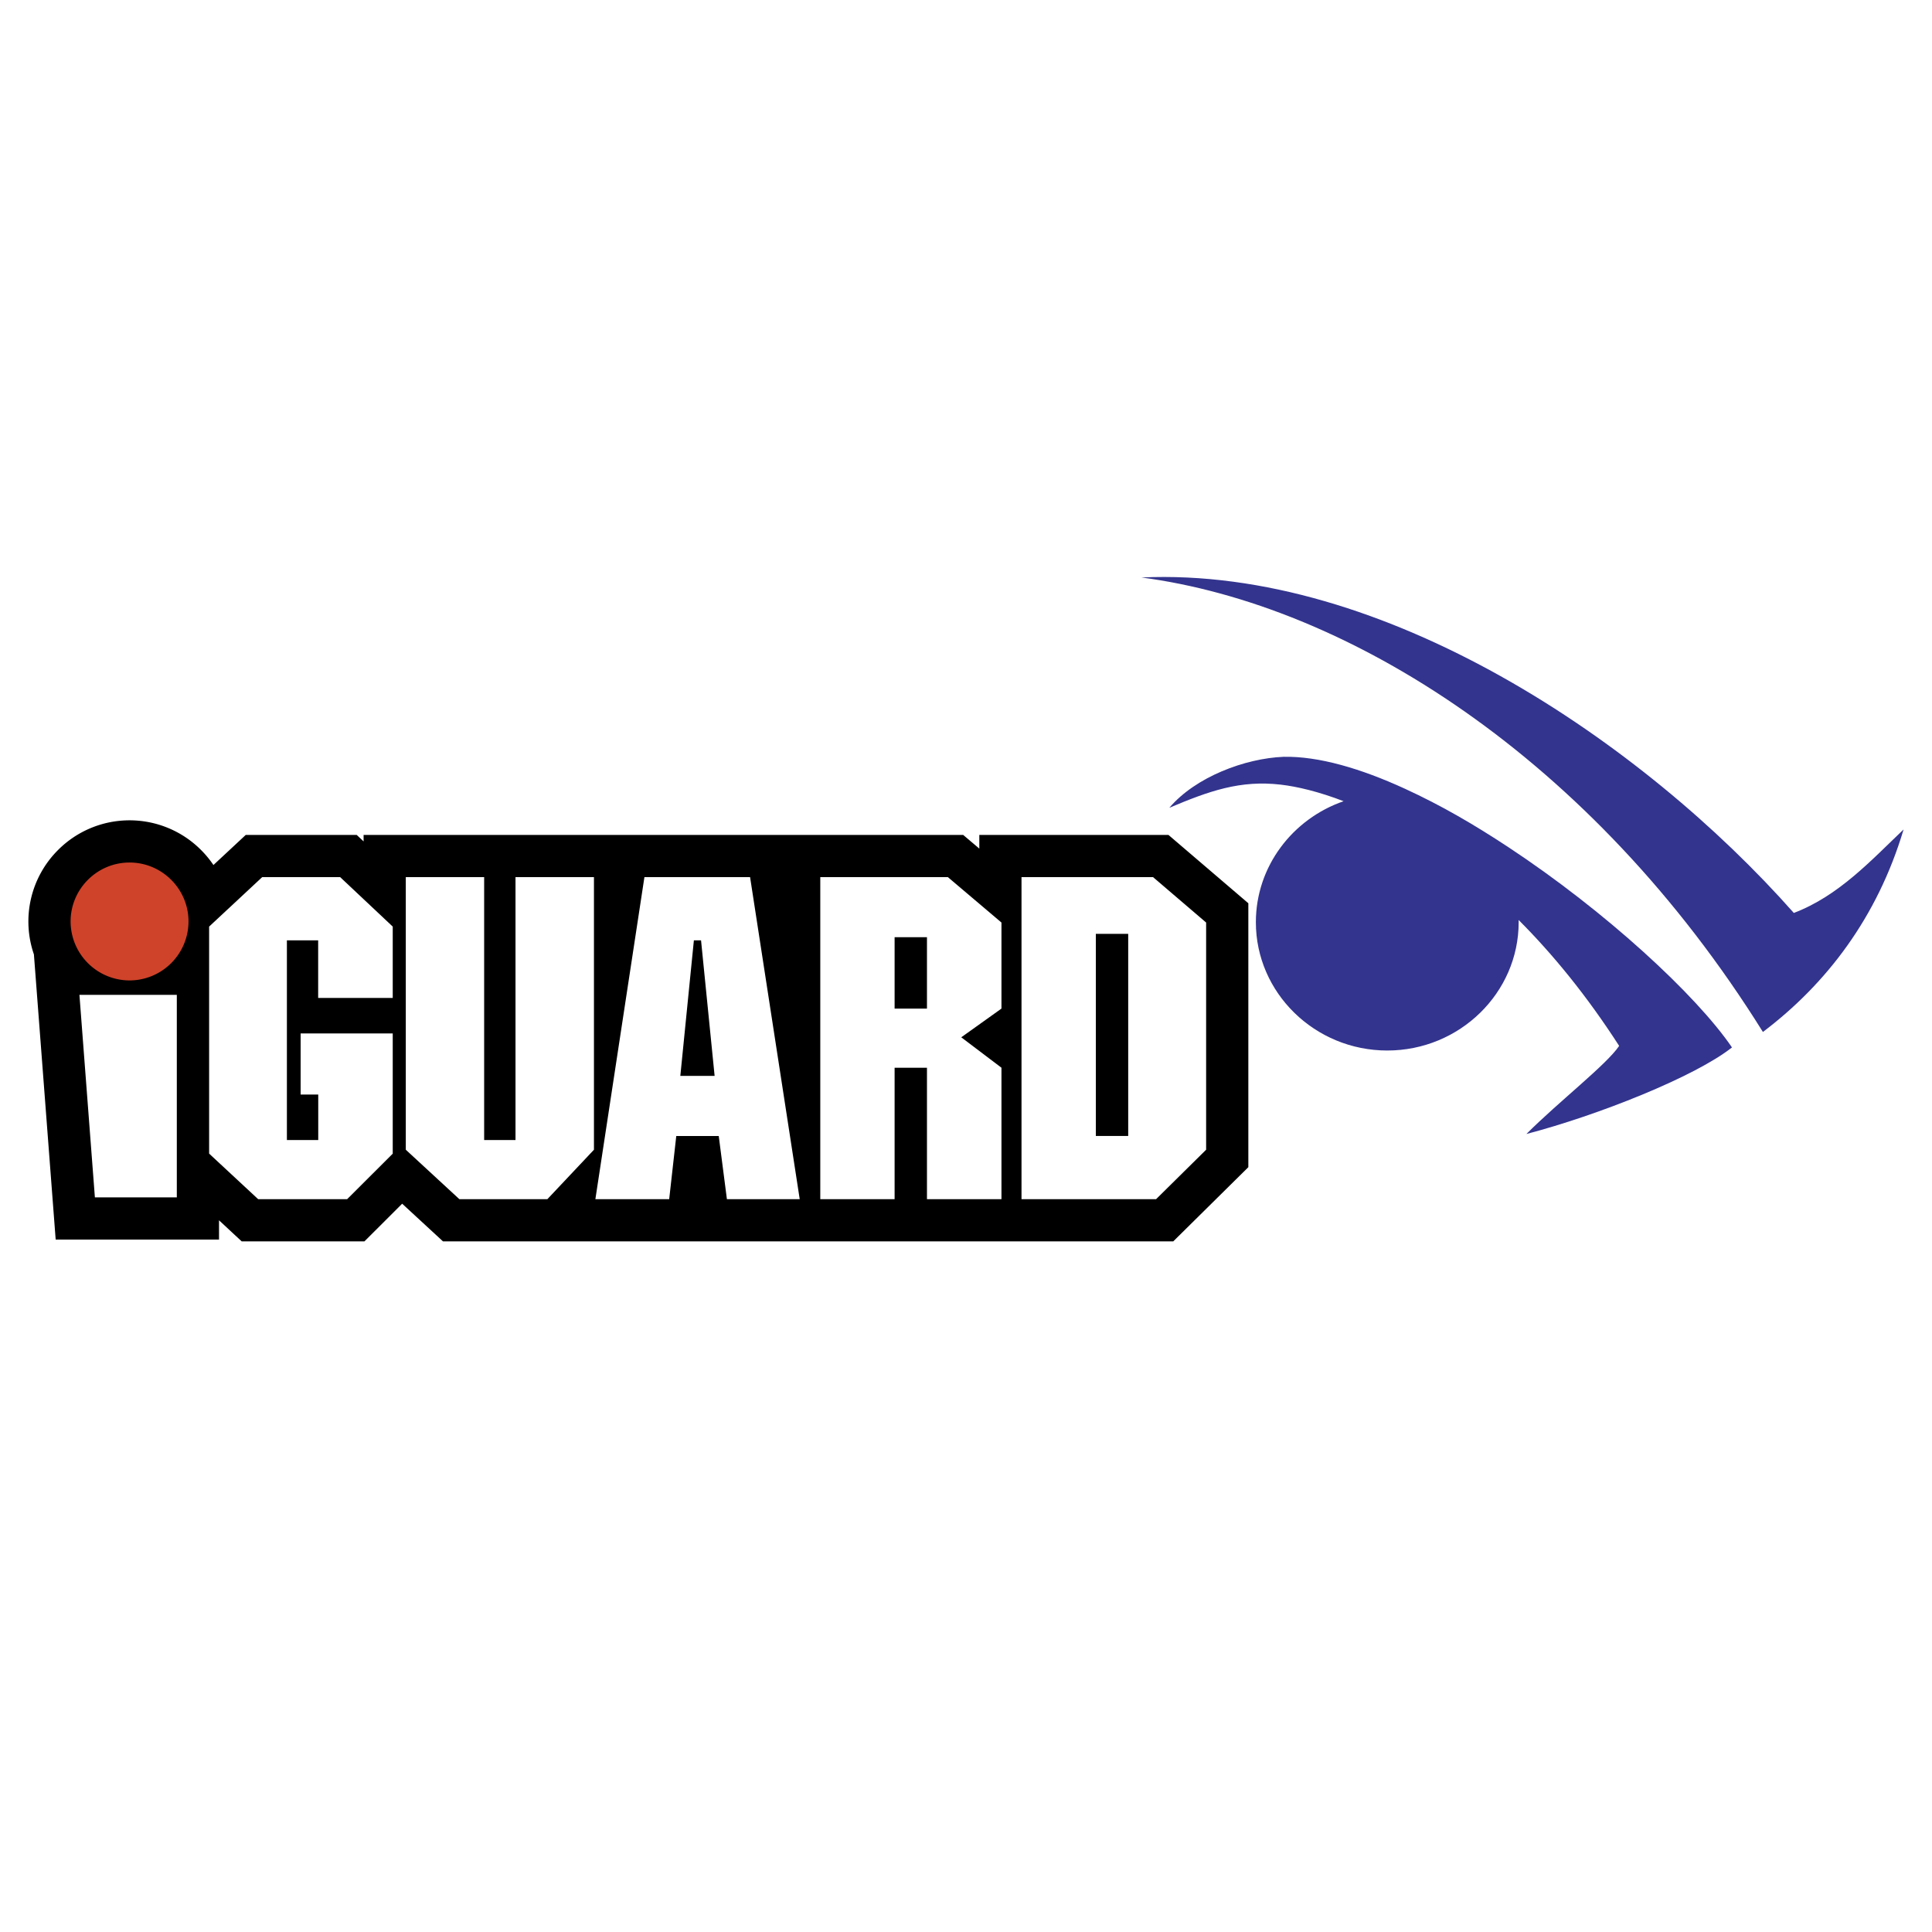
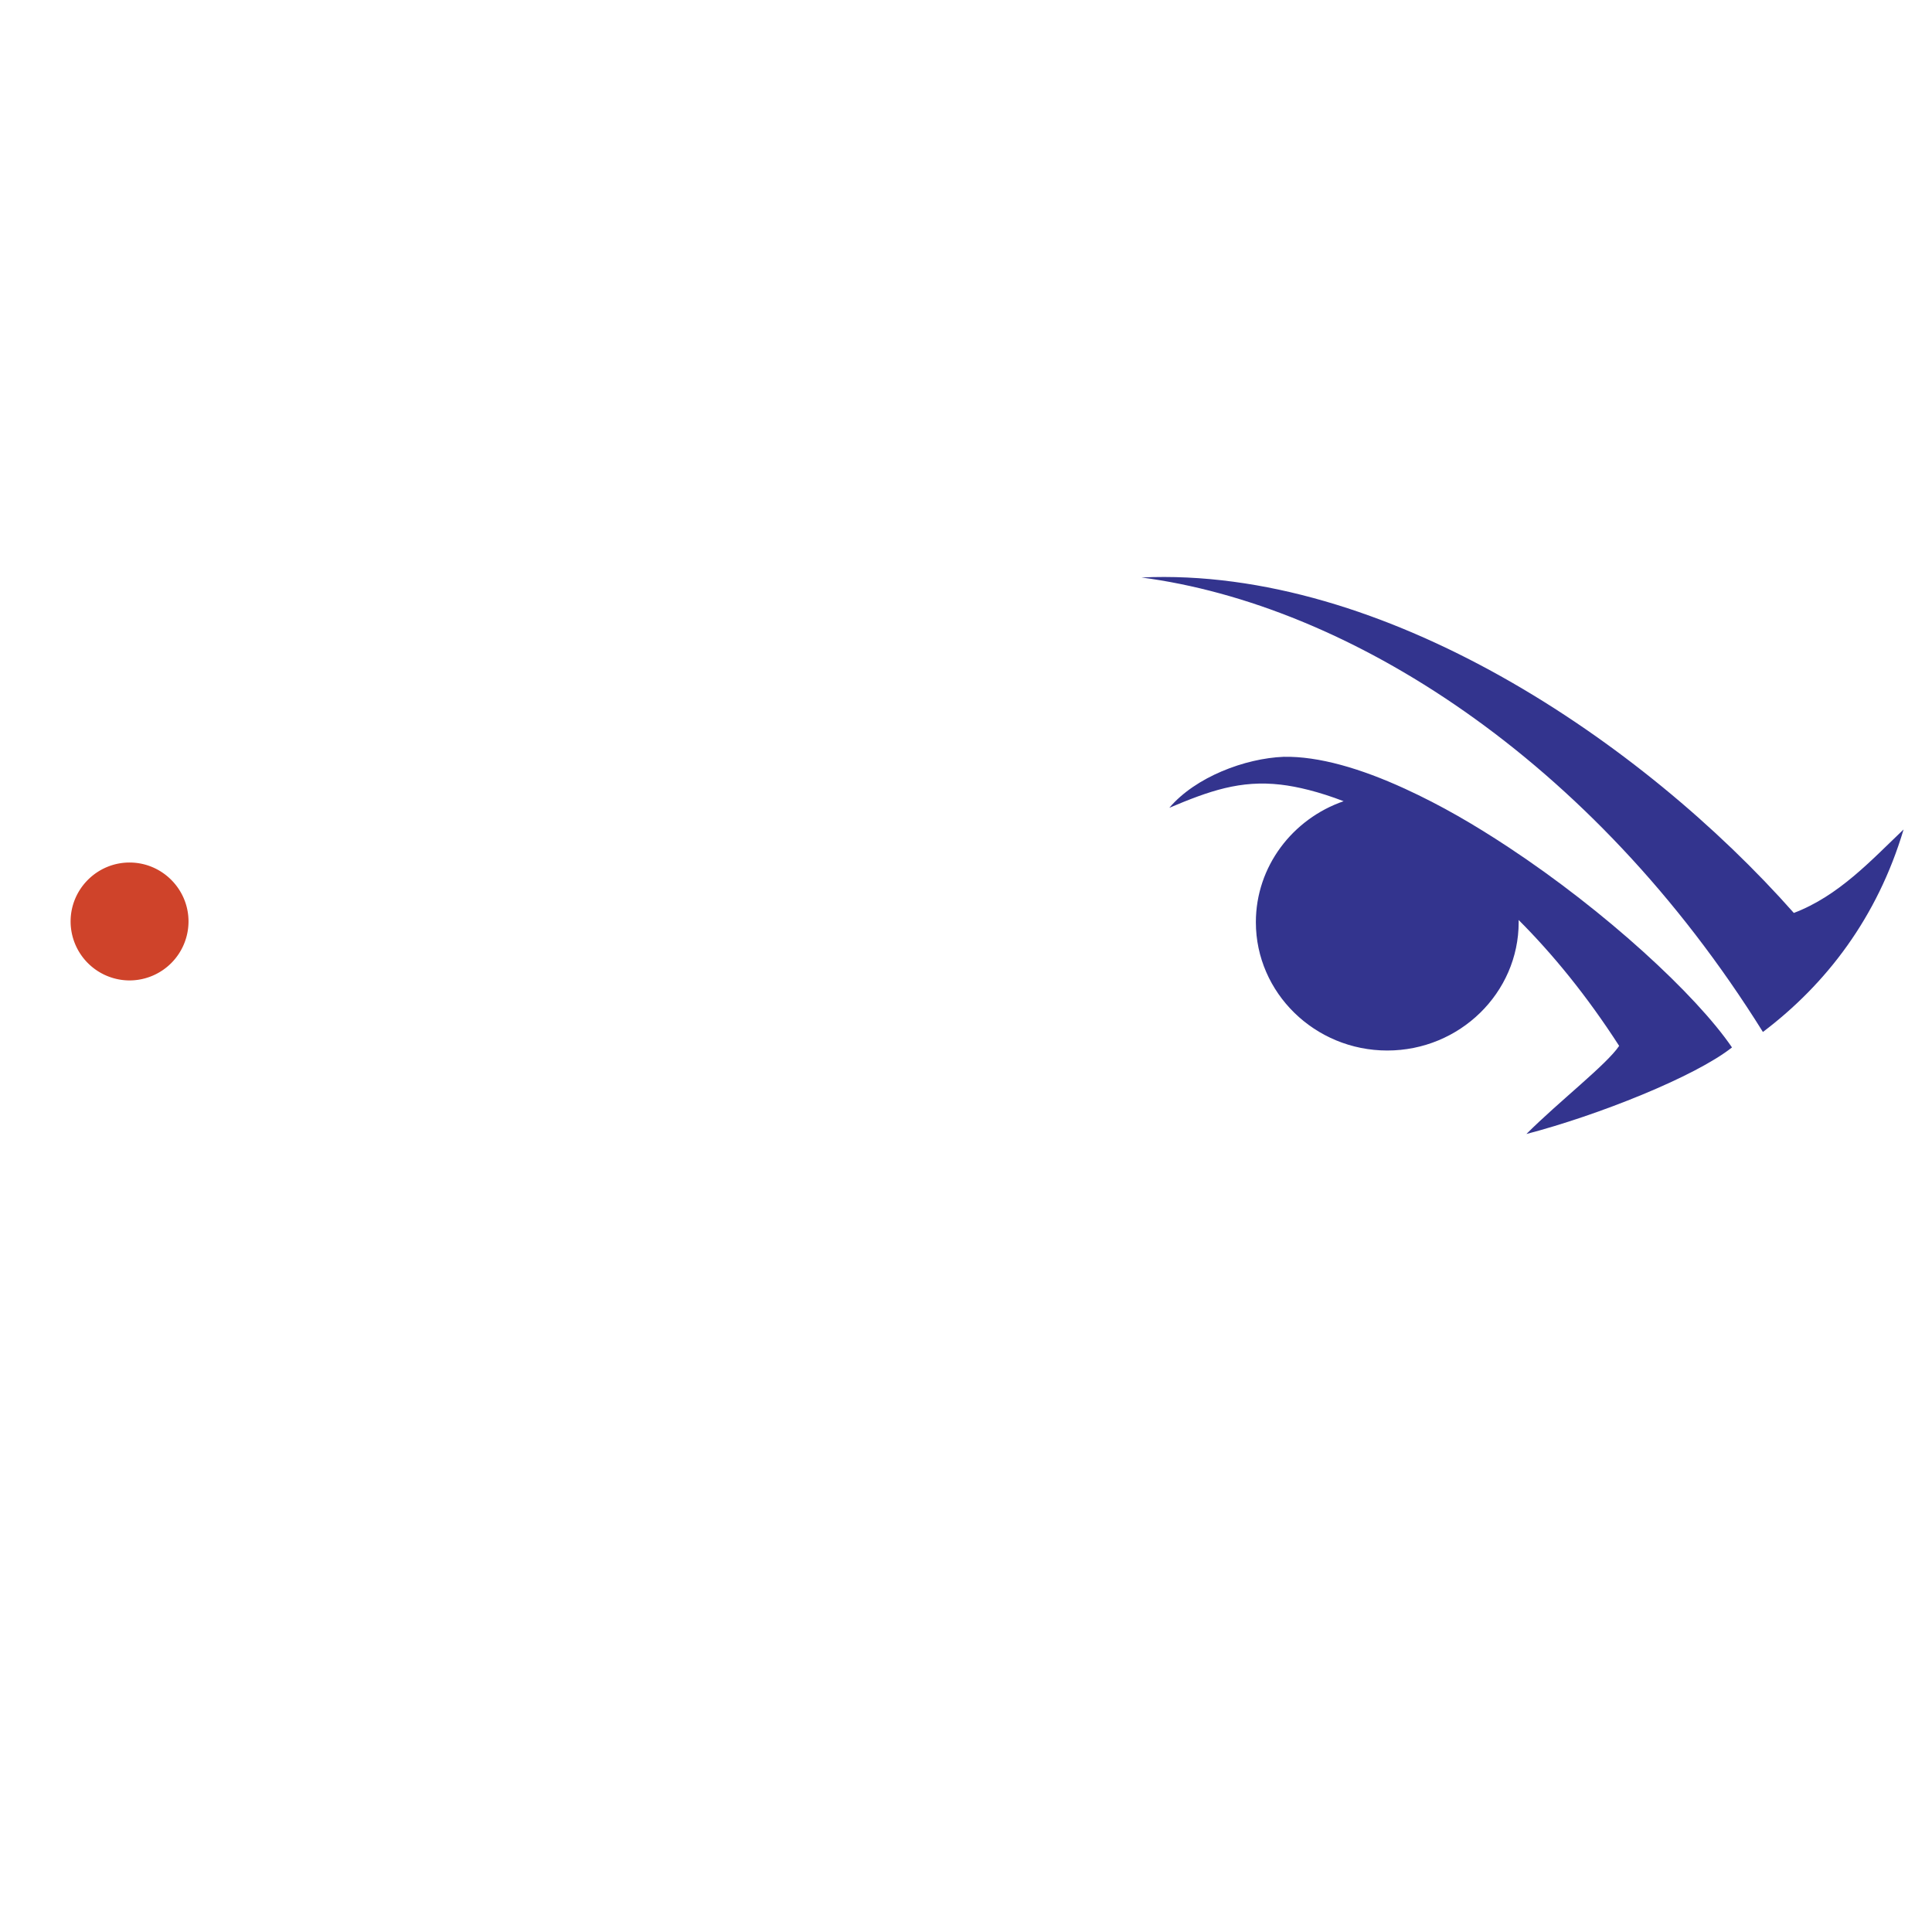
<svg xmlns="http://www.w3.org/2000/svg" width="2500" height="2500" viewBox="0 0 192.756 192.756">
  <path fill-rule="evenodd" clip-rule="evenodd" fill="#fff" d="M0 0h192.756v192.756H0V0z" />
  <path d="M150.473 84.51c9.699 6.395 18.748 14.744 22.328 19.992-3.701 2.93-13.418 6.787-20.512 8.637 3.238-3.238 8.02-6.939 9.254-8.791-3.256-5.053-6.658-9.189-10.029-12.561.002.074.004.148.004.222 0 7.051-5.891 12.801-13.109 12.801-7.221 0-13.111-5.75-13.111-12.801 0-5.562 3.664-10.313 8.756-12.073-2.479-.953-4.625-1.462-6.287-1.654-4.01-.463-7.096.617-11.105 2.313 2.623-3.084 7.557-4.936 11.414-5.089 3.492-.066 7.68 1.161 12.09 3.184 3.672 1.685 6.93 3.595 10.307 5.82zm-36.588-26.895c24.262-1.112 50.031 16.448 65.086 33.469 4.473-1.696 7.711-5.244 10.951-8.329-2.623 8.792-7.713 15.423-14.035 20.204-17.121-27.453-41.494-42.649-62.002-45.344z" fill-rule="evenodd" clip-rule="evenodd" fill="#33348e" />
-   <path d="M12.926 81.844a10.06 10.06 0 0 1 7.132 2.96c.458.458.873.96 1.237 1.499l3.222-3.001h11.074l.685.645v-.645h59.822l1.609 1.363v-1.363h18.871l7.969 6.817v26.331l-1.268 1.252-6.225 6.152H44.199l-4.074-3.76-3.767 3.76H24.115l-2.264-2.105v1.924H5.555L3.383 95.217a10.063 10.063 0 0 1 2.41-10.413 10.067 10.067 0 0 1 7.133-2.96z" />
-   <path d="M17.642 99.258H7.925l1.542 20.205h8.174V99.258h.001zm84.274-11.747v32.131h13.426l4.994-4.934V92.042l-5.297-4.531h-13.123zm10.645 5.658v20.168h-3.229V93.169h3.229zm-20.078 13.358v13.115h7.433v-13.115l-4.011-3.035 4.011-2.865v-8.584l-5.347-4.531H81.84v32.131h7.415v-13.115h3.228v-.001zm0-13.022v7.122h-3.228v-7.122h3.228zm-20.774 19.833l.815 6.305h7.264l-4.952-32.131H64.294l-4.893 32.131h7.364l.707-6.305h4.237zm-2.48-19.522h.714l1.354 13.527h-3.421l1.353-13.527zm-17.797 19.926h-3.128V87.511h-7.818v27.198l5.347 4.934h8.777l4.649-4.934V87.511h-7.827v26.231zM31.743 93.816v5.75h7.44v-7.12l-5.246-4.935H26.16l-5.296 4.935v22.649l4.893 4.547h8.878l4.548-4.539v-11.996h-9.189v6.094h1.757v4.541h-3.127V93.816h3.119z" fill-rule="evenodd" clip-rule="evenodd" fill="#fff" />
  <path d="M12.926 86.054c3.239 0 5.882 2.643 5.882 5.882a5.894 5.894 0 0 1-5.882 5.882 5.894 5.894 0 0 1-5.882-5.882c0-3.239 2.643-5.882 5.882-5.882z" fill-rule="evenodd" clip-rule="evenodd" fill="#cf432a" />
</svg>